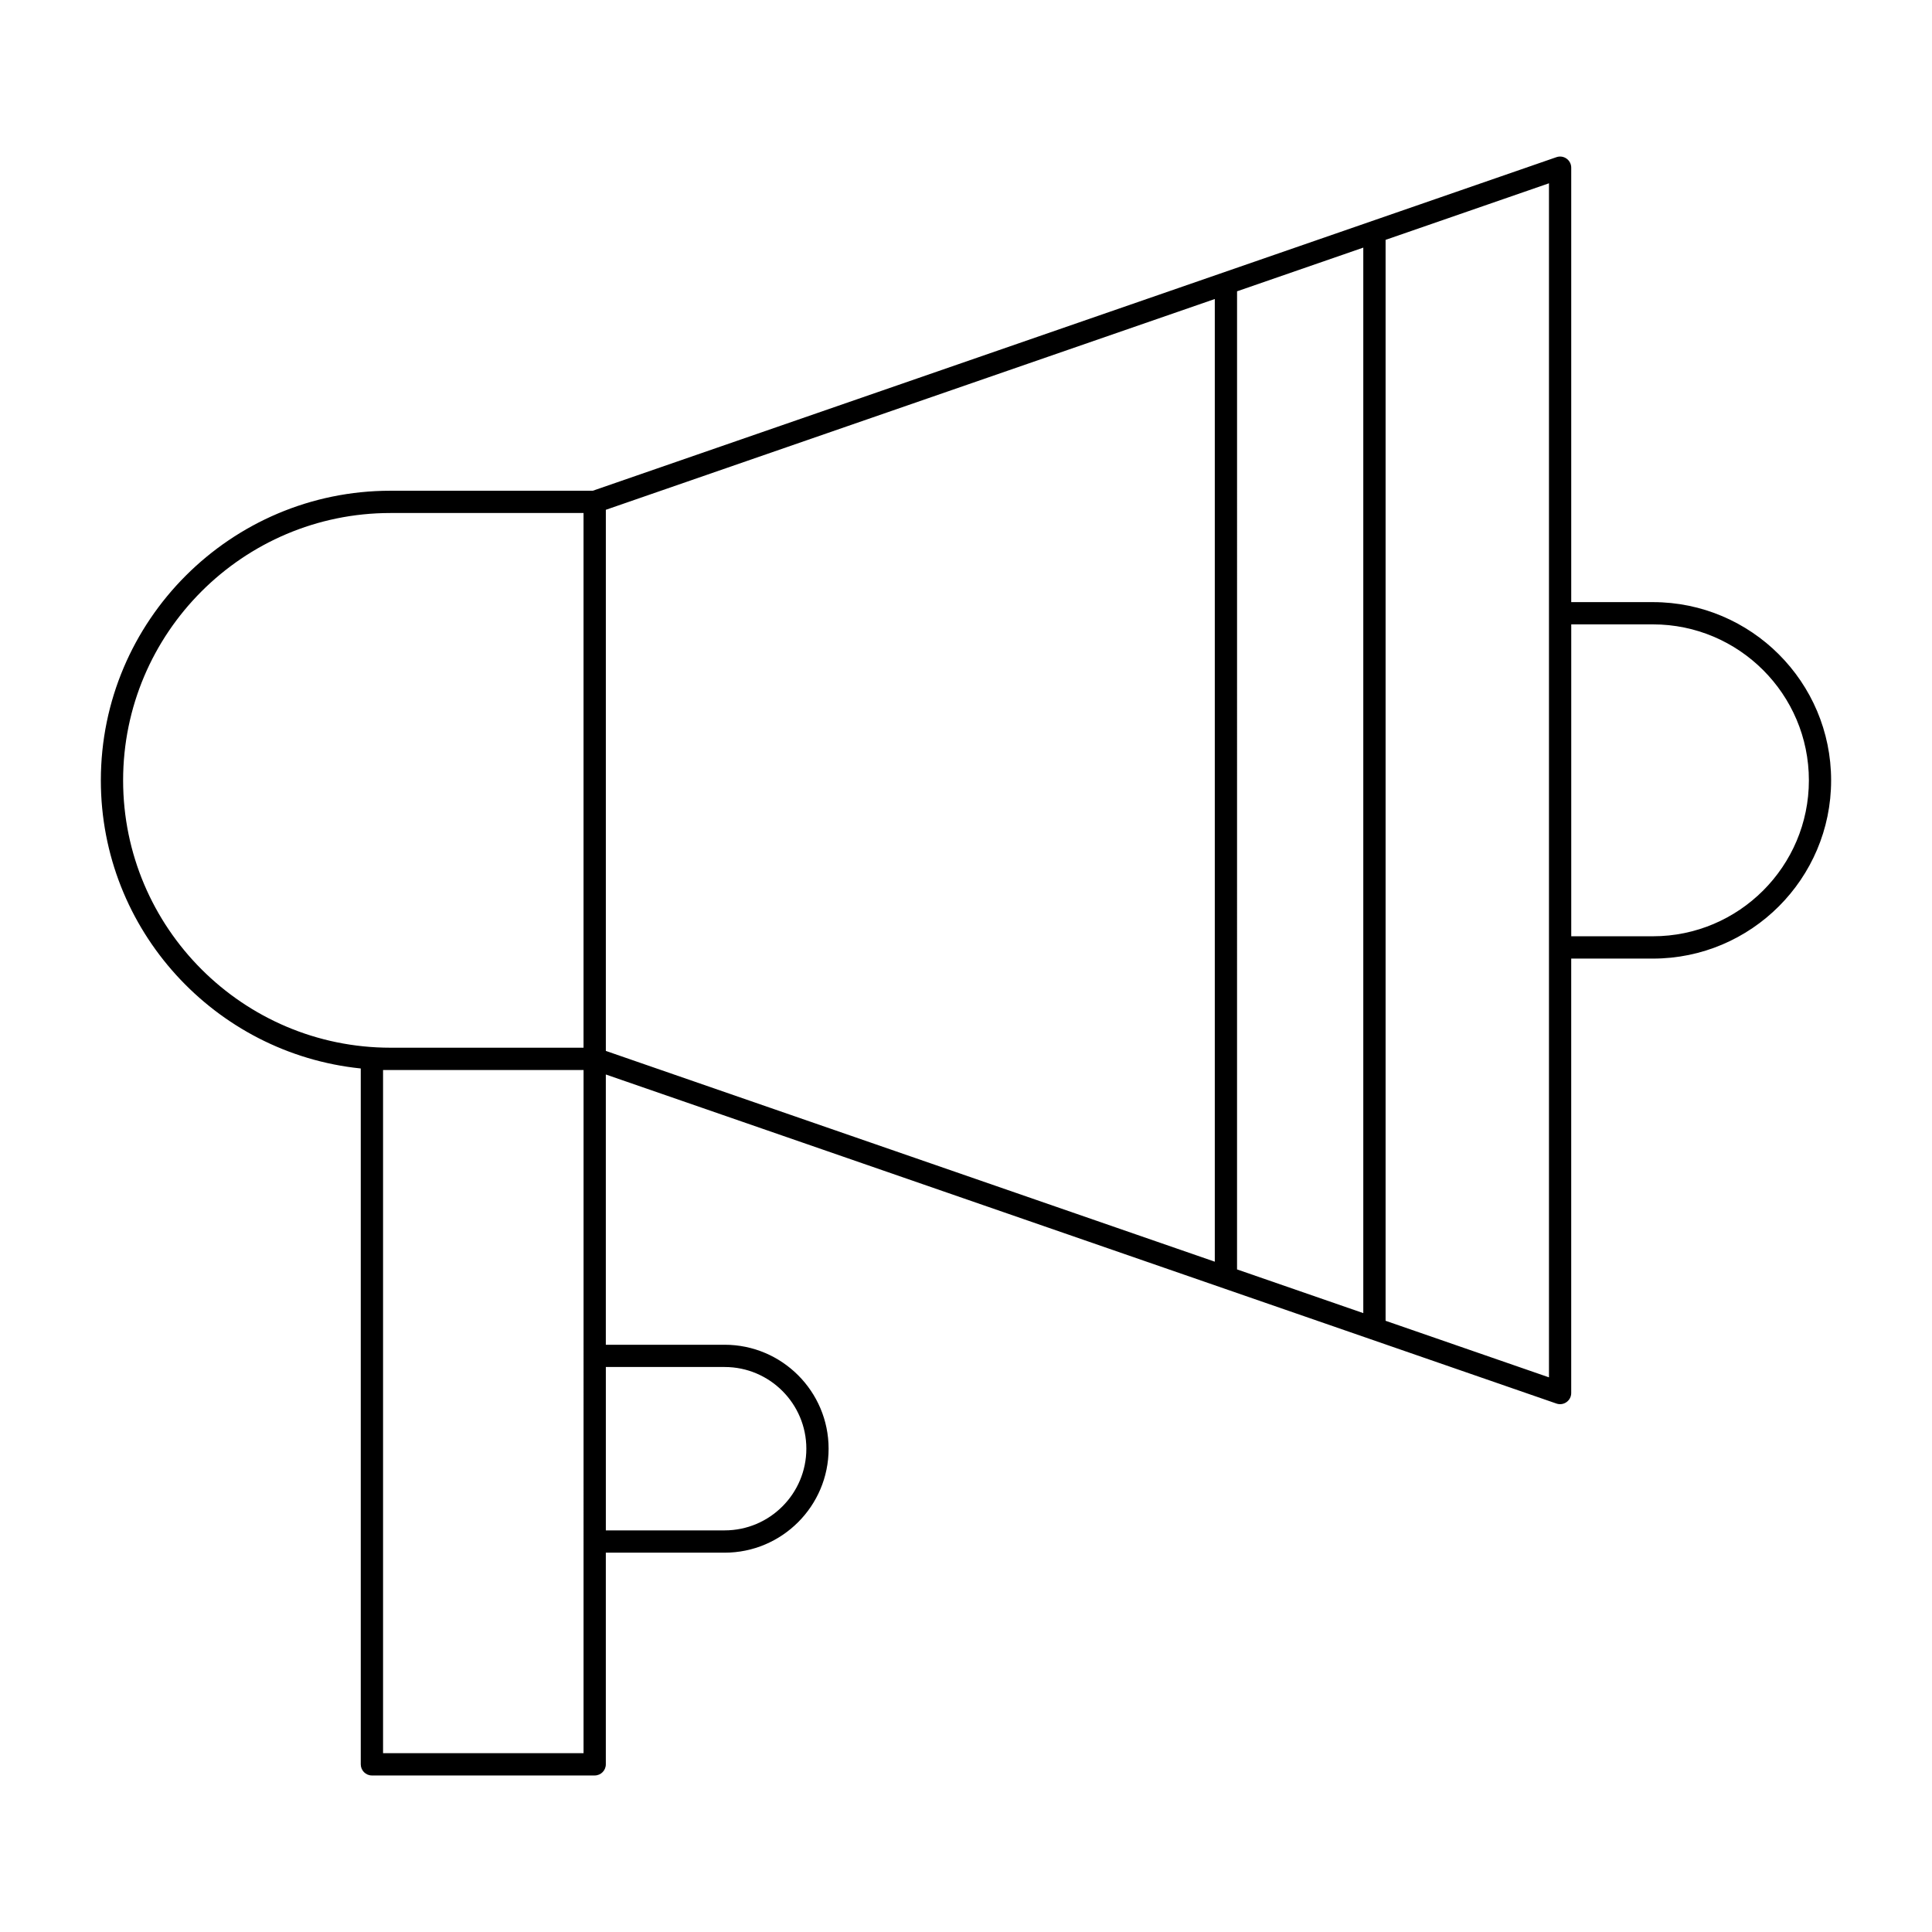
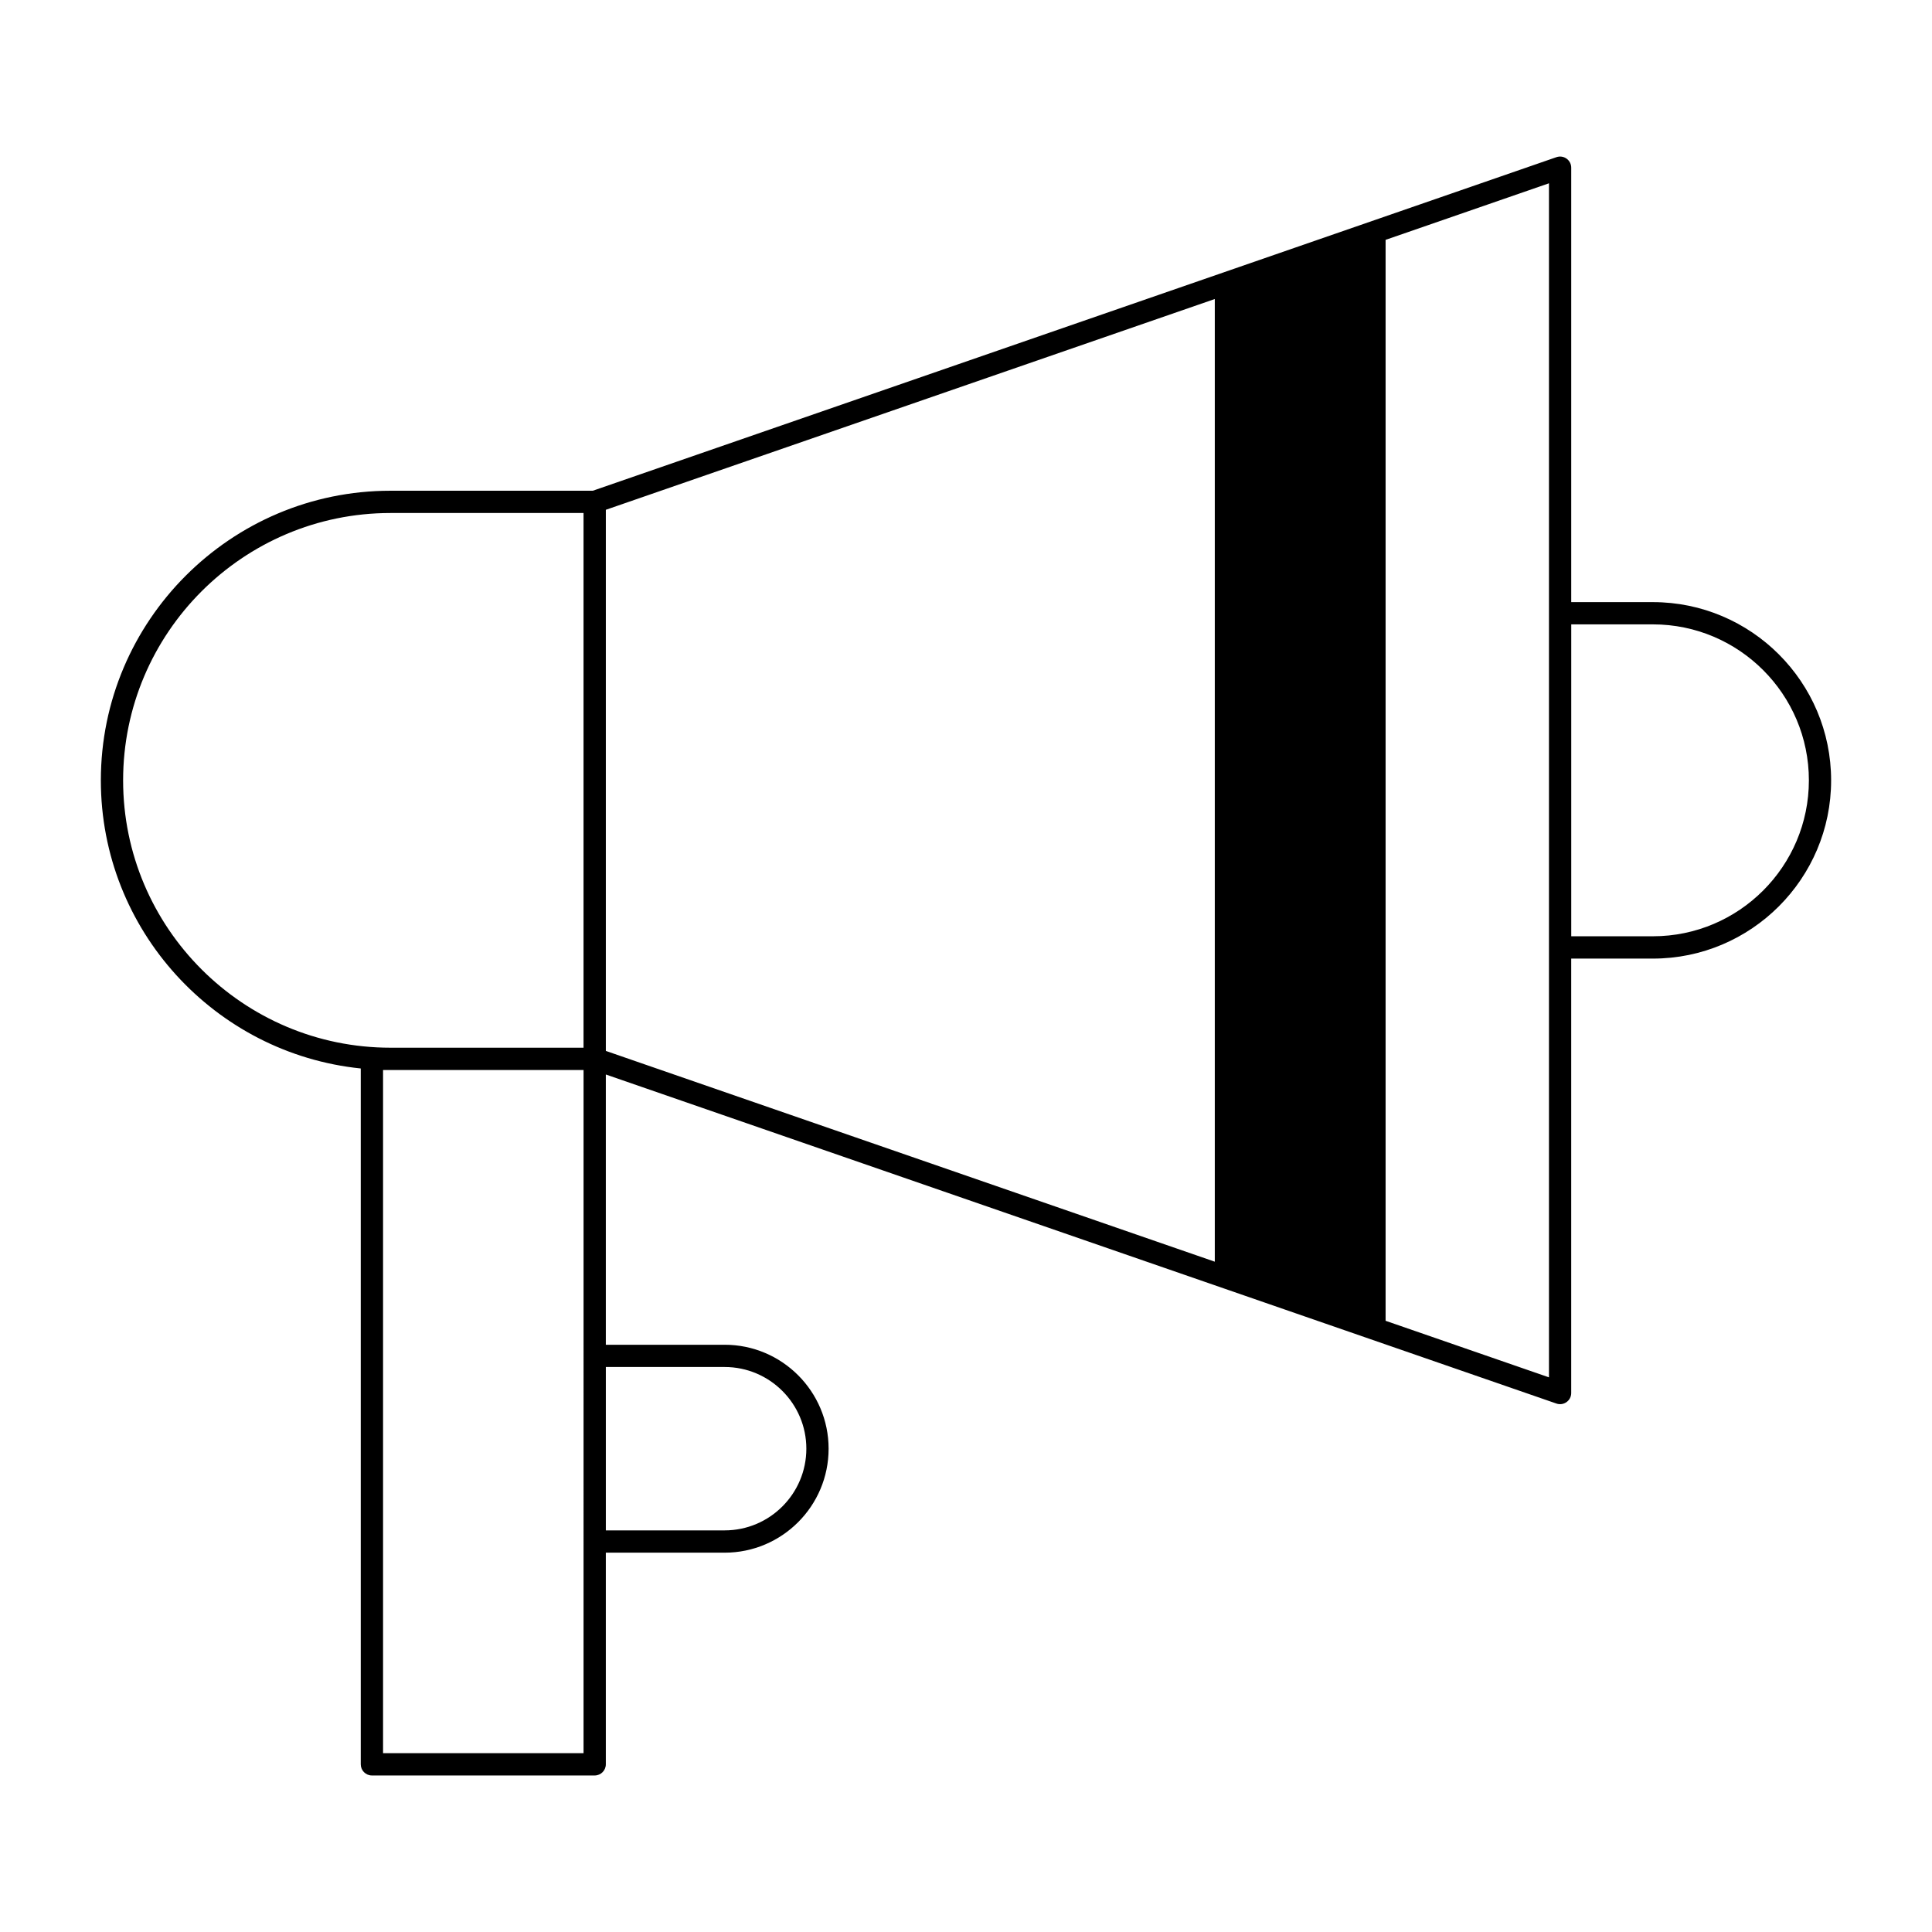
<svg xmlns="http://www.w3.org/2000/svg" fill="#000000" width="800px" height="800px" version="1.1" viewBox="144 144 512 512">
-   <path d="m582.04 303.57h-21.648v-115.13c0-2.019-1.988-3.453-3.918-2.789l-255.37 88.398h-53.625c-42.32 0-76.754 34.43-76.754 76.754 0 39.664 30.242 72.395 68.879 76.352v184.41c0 1.629 1.32 2.953 2.953 2.953h59.039c1.629 0 2.953-1.32 2.953-2.953v-56.09h31.488c15.191 0 27.551-12.359 27.551-27.551s-12.359-27.551-27.551-27.551h-31.488v-71.621l251.92 87.203c1.93 0.668 3.918-0.773 3.918-2.789v-115.13h21.648c26.043 0 47.23-21.188 47.23-47.23 0.004-26.051-21.184-47.238-47.227-47.238zm-76.754-93.949v282.37l-33.457-11.582 0.004-259.21zm-328.66 141.18c0-39.066 31.781-70.848 70.848-70.848h51.168v141.7h-51.168c-39.062 0-70.848-31.781-70.848-70.848zm122.02 257.81h-53.133v-181.05h53.137c-0.004 9.012-0.004 174.13-0.004 181.05zm37.395-102.34c11.938 0 21.648 9.711 21.648 21.648s-9.711 21.648-21.648 21.648h-31.488v-43.297zm-31.488-227.17 161.38-55.859v255.12l-161.38-55.859zm249.94 229.91-43.297-14.988v-286.46l43.297-14.988v316.43zm27.551-116.89h-21.648v-82.656h21.648c22.789 0 41.328 18.539 41.328 41.328 0 22.785-18.539 41.328-41.328 41.328z" />
+   <path d="m582.04 303.57h-21.648v-115.13c0-2.019-1.988-3.453-3.918-2.789l-255.37 88.398h-53.625c-42.32 0-76.754 34.43-76.754 76.754 0 39.664 30.242 72.395 68.879 76.352v184.41c0 1.629 1.32 2.953 2.953 2.953h59.039c1.629 0 2.953-1.32 2.953-2.953v-56.09h31.488c15.191 0 27.551-12.359 27.551-27.551s-12.359-27.551-27.551-27.551h-31.488v-71.621l251.92 87.203c1.93 0.668 3.918-0.773 3.918-2.789v-115.13h21.648c26.043 0 47.23-21.188 47.23-47.23 0.004-26.051-21.184-47.238-47.227-47.238zm-76.754-93.949v282.37zm-328.66 141.18c0-39.066 31.781-70.848 70.848-70.848h51.168v141.7h-51.168c-39.062 0-70.848-31.781-70.848-70.848zm122.02 257.81h-53.133v-181.05h53.137c-0.004 9.012-0.004 174.13-0.004 181.05zm37.395-102.34c11.938 0 21.648 9.711 21.648 21.648s-9.711 21.648-21.648 21.648h-31.488v-43.297zm-31.488-227.17 161.38-55.859v255.12l-161.38-55.859zm249.94 229.91-43.297-14.988v-286.46l43.297-14.988v316.43zm27.551-116.89h-21.648v-82.656h21.648c22.789 0 41.328 18.539 41.328 41.328 0 22.785-18.539 41.328-41.328 41.328z" />
</svg>